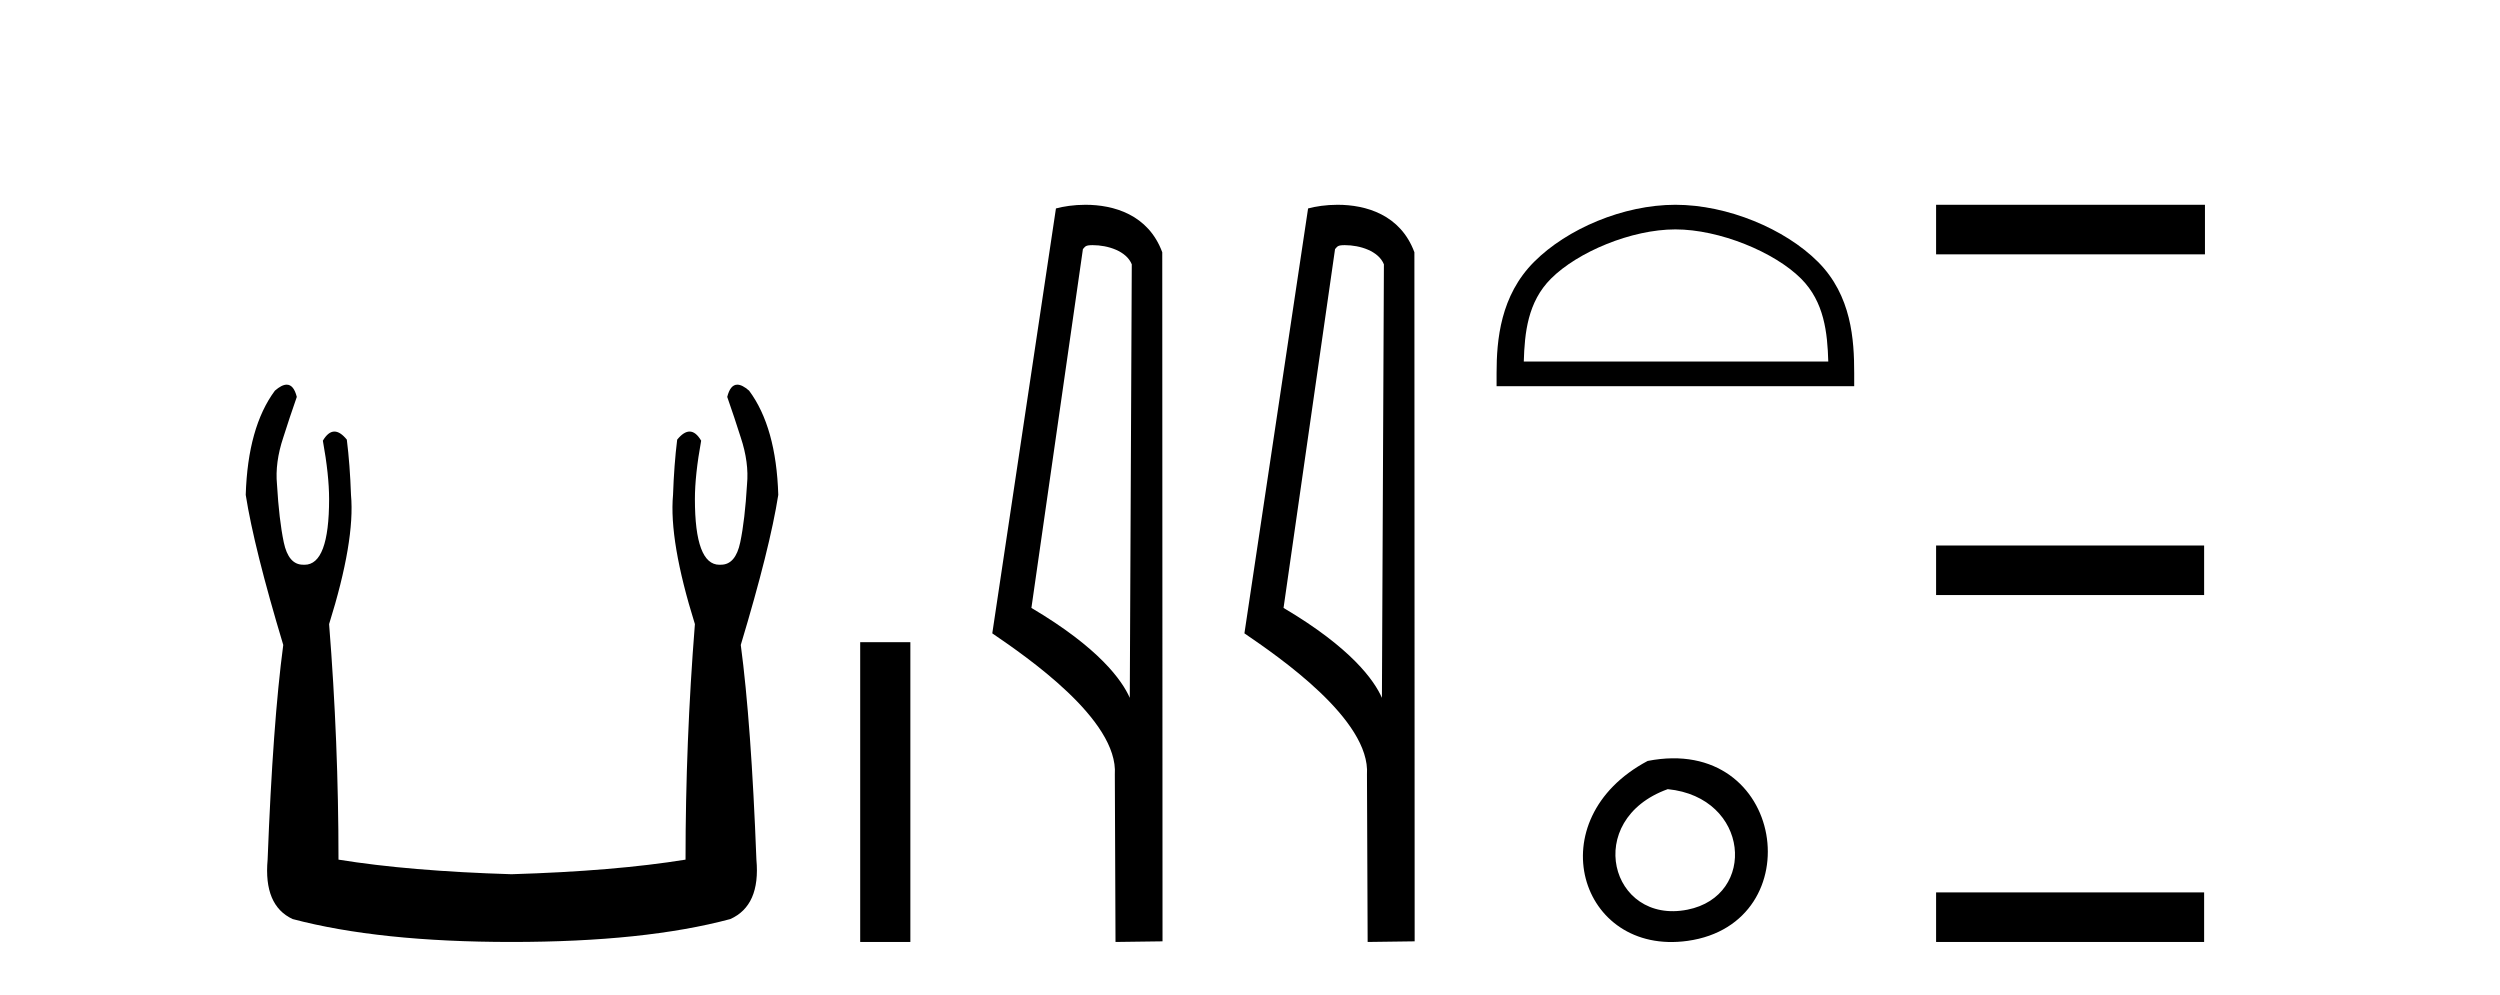
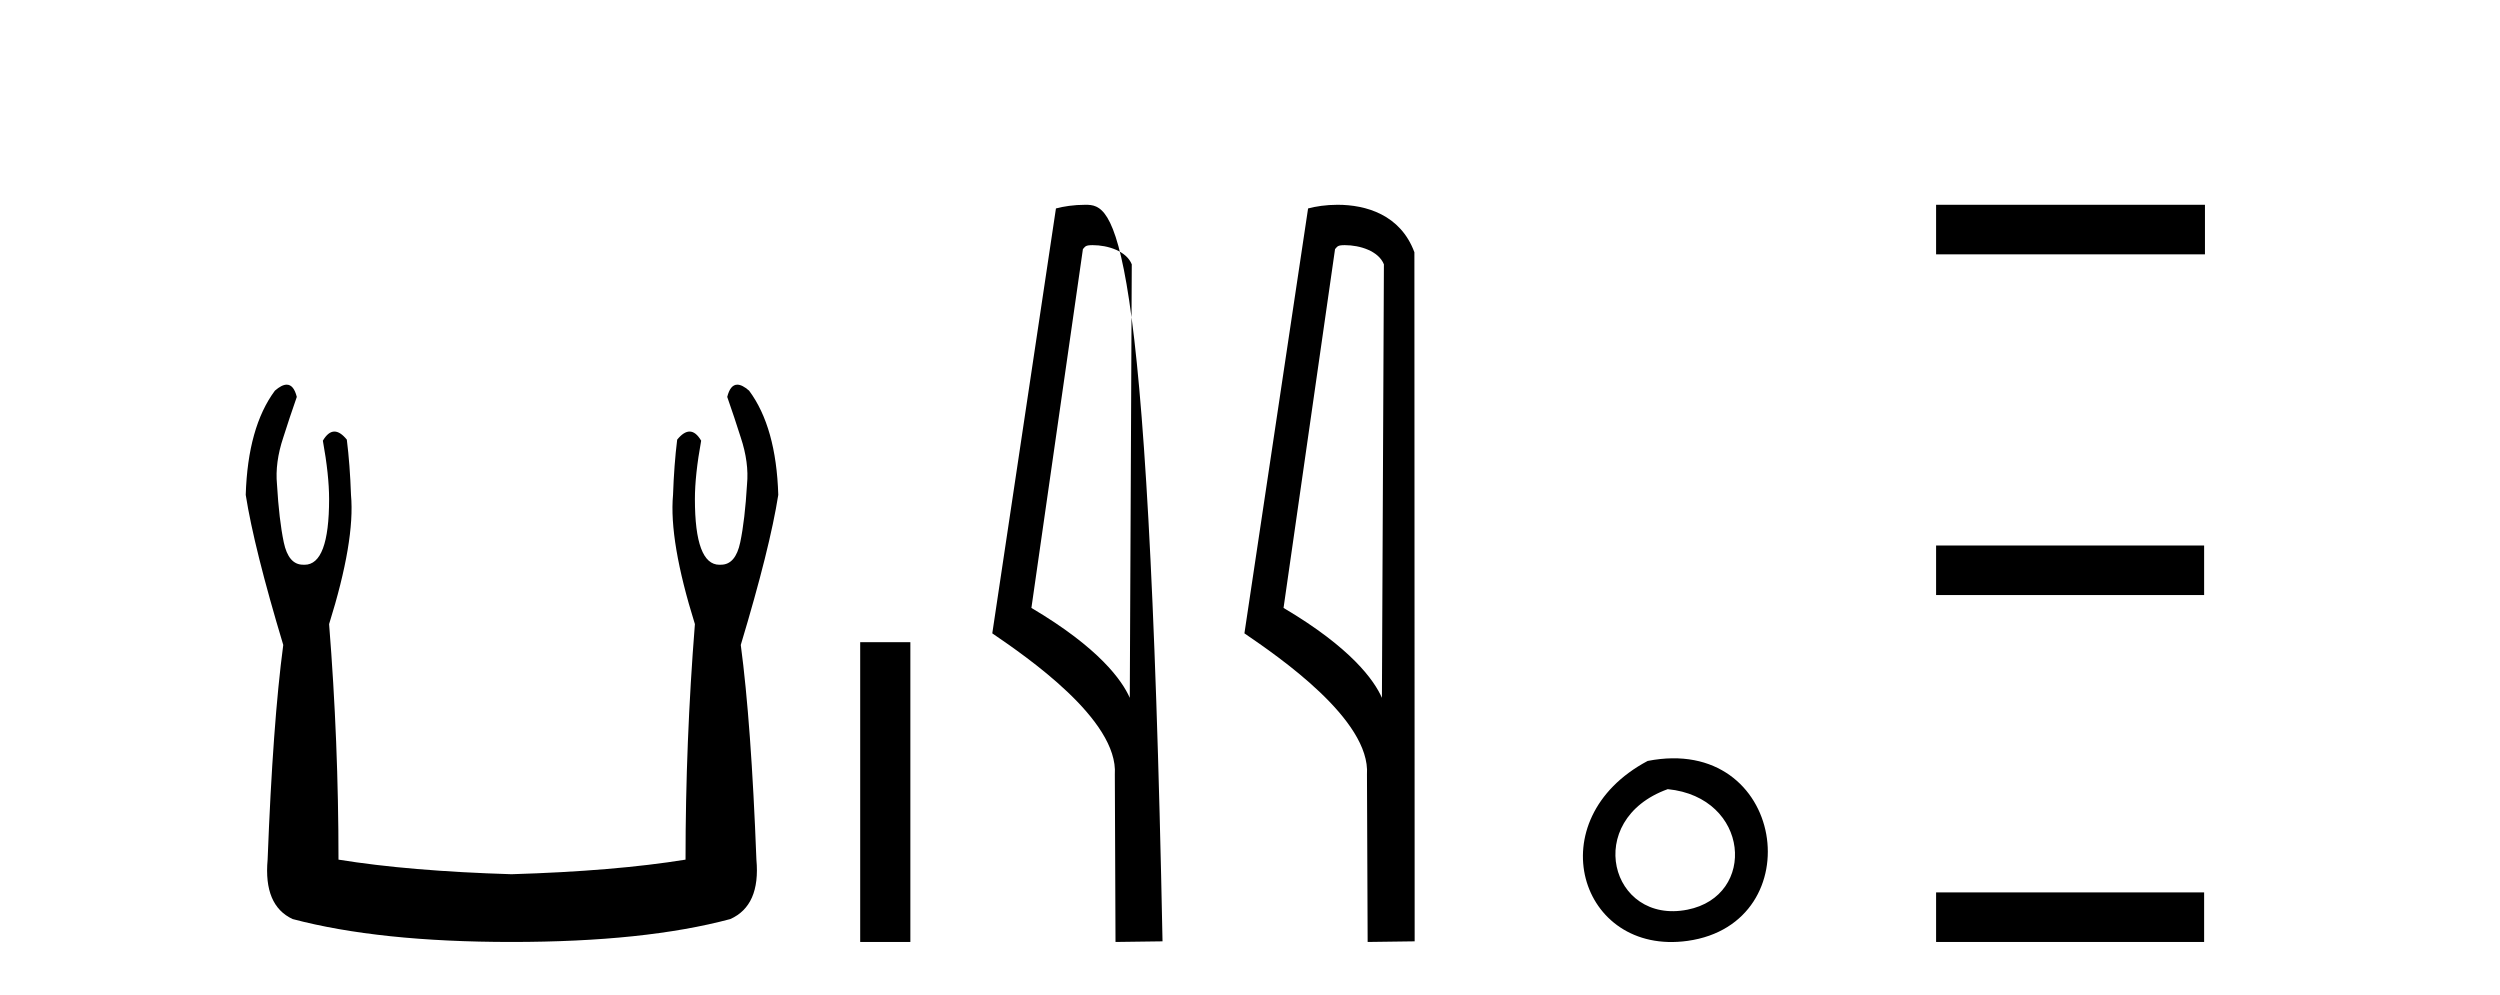
<svg xmlns="http://www.w3.org/2000/svg" width="103.0" height="41.0">
  <path d="M 11.812 15.848 Q 11.609 15.848 11.326 16.095 Q 10.21 17.598 10.124 20.389 Q 10.468 22.579 11.67 26.572 Q 11.241 29.792 11.026 35.417 Q 10.854 37.306 12.056 37.865 Q 15.62 38.809 21.073 38.809 Q 26.569 38.809 30.09 37.865 Q 31.336 37.306 31.164 35.417 Q 30.949 29.792 30.52 26.572 Q 31.722 22.579 32.065 20.389 Q 31.98 17.598 30.863 16.095 Q 30.58 15.848 30.378 15.848 Q 30.088 15.848 29.962 16.353 Q 30.262 17.212 30.52 18.027 Q 30.863 19.058 30.777 19.96 Q 30.691 21.419 30.498 22.343 Q 30.305 23.266 29.704 23.266 Q 29.672 23.268 29.641 23.268 Q 28.63 23.268 28.63 20.561 Q 28.63 19.573 28.888 18.156 Q 28.667 17.78 28.411 17.78 Q 28.171 17.78 27.9 18.113 Q 27.772 19.144 27.729 20.389 Q 27.557 22.278 28.63 25.713 Q 28.244 30.565 28.244 35.417 Q 25.324 35.89 21.073 36.018 Q 16.865 35.89 13.946 35.417 Q 13.946 30.565 13.559 25.713 Q 14.633 22.278 14.461 20.389 Q 14.418 19.144 14.289 18.113 Q 14.019 17.78 13.778 17.78 Q 13.523 17.78 13.302 18.156 Q 13.559 19.573 13.559 20.561 Q 13.559 23.268 12.549 23.268 Q 12.518 23.268 12.486 23.266 Q 11.885 23.266 11.691 22.343 Q 11.498 21.419 11.412 19.96 Q 11.326 19.058 11.67 18.027 Q 11.928 17.212 12.228 16.353 Q 12.102 15.848 11.812 15.848 Z" style="fill:#000000;stroke:none" />
  <path d="M 35.44 26.458 L 35.44 38.809 L 37.507 38.809 L 37.507 26.458 Z" style="fill:#000000;stroke:none" />
-   <path d="M 45.017 10.1 C 45.642 10.1 46.406 10.34 46.629 10.89 L 46.547 28.751 L 46.547 28.751 C 46.23 28.034 45.289 26.699 42.494 25.046 L 44.616 10.263 C 44.716 10.157 44.713 10.1 45.017 10.1 ZM 46.547 28.751 L 46.547 28.751 C 46.547 28.751 46.547 28.751 46.547 28.751 L 46.547 28.751 L 46.547 28.751 ZM 44.72 8.437 C 44.242 8.437 43.81 8.505 43.505 8.588 L 40.882 26.094 C 42.269 27.044 46.083 29.648 45.931 31.91 L 45.959 38.809 L 47.896 38.783 L 47.885 10.393 C 47.309 8.837 45.878 8.437 44.72 8.437 Z" style="fill:#000000;stroke:none" />
+   <path d="M 45.017 10.1 C 45.642 10.1 46.406 10.34 46.629 10.89 L 46.547 28.751 L 46.547 28.751 C 46.23 28.034 45.289 26.699 42.494 25.046 L 44.616 10.263 C 44.716 10.157 44.713 10.1 45.017 10.1 ZM 46.547 28.751 L 46.547 28.751 C 46.547 28.751 46.547 28.751 46.547 28.751 L 46.547 28.751 L 46.547 28.751 ZM 44.72 8.437 C 44.242 8.437 43.81 8.505 43.505 8.588 L 40.882 26.094 C 42.269 27.044 46.083 29.648 45.931 31.91 L 45.959 38.809 L 47.896 38.783 C 47.309 8.837 45.878 8.437 44.72 8.437 Z" style="fill:#000000;stroke:none" />
  <path d="M 55.405 10.1 C 56.03 10.1 56.795 10.34 57.017 10.89 L 56.935 28.751 L 56.935 28.751 C 56.619 28.034 55.678 26.699 52.882 25.046 L 55.004 10.263 C 55.104 10.157 55.101 10.1 55.405 10.1 ZM 56.935 28.751 L 56.935 28.751 C 56.935 28.751 56.935 28.751 56.935 28.751 L 56.935 28.751 L 56.935 28.751 ZM 55.108 8.437 C 54.63 8.437 54.199 8.505 53.893 8.588 L 51.27 26.094 C 52.658 27.044 56.471 29.648 56.319 31.91 L 56.347 38.809 L 58.284 38.783 L 58.273 10.393 C 57.697 8.837 56.266 8.437 55.108 8.437 Z" style="fill:#000000;stroke:none" />
-   <path d="M 69.026 9.451 C 70.838 9.451 73.106 10.382 74.204 11.48 C 75.164 12.44 75.29 13.713 75.325 14.896 L 62.78 14.896 C 62.815 13.713 62.94 12.44 63.901 11.48 C 64.998 10.382 67.213 9.451 69.026 9.451 ZM 69.026 8.437 C 66.876 8.437 64.562 9.43 63.207 10.786 C 61.816 12.176 61.659 14.007 61.659 15.377 L 61.659 15.911 L 76.393 15.911 L 76.393 15.377 C 76.393 14.007 76.289 12.176 74.898 10.786 C 73.542 9.43 71.176 8.437 69.026 8.437 Z" style="fill:#000000;stroke:none" />
  <path d="M 67.883 31.351 C 63.345 33.765 65.07 39.385 69.528 38.764 C 74.673 38.044 73.576 30.234 67.883 31.351 M 68.711 32.513 C 72.09 32.849 72.403 36.91 69.521 37.479 C 66.352 38.106 65.192 33.782 68.711 32.513 Z" style="fill:#000000;stroke:none" />
  <path d="M 79.767 8.437 L 79.767 10.479 L 90.844 10.479 L 90.844 8.437 ZM 79.767 22.475 L 79.767 24.516 L 90.81 24.516 L 90.81 22.475 ZM 79.767 36.767 L 79.767 38.809 L 90.81 38.809 L 90.81 36.767 Z" style="fill:#000000;stroke:none" />
</svg>